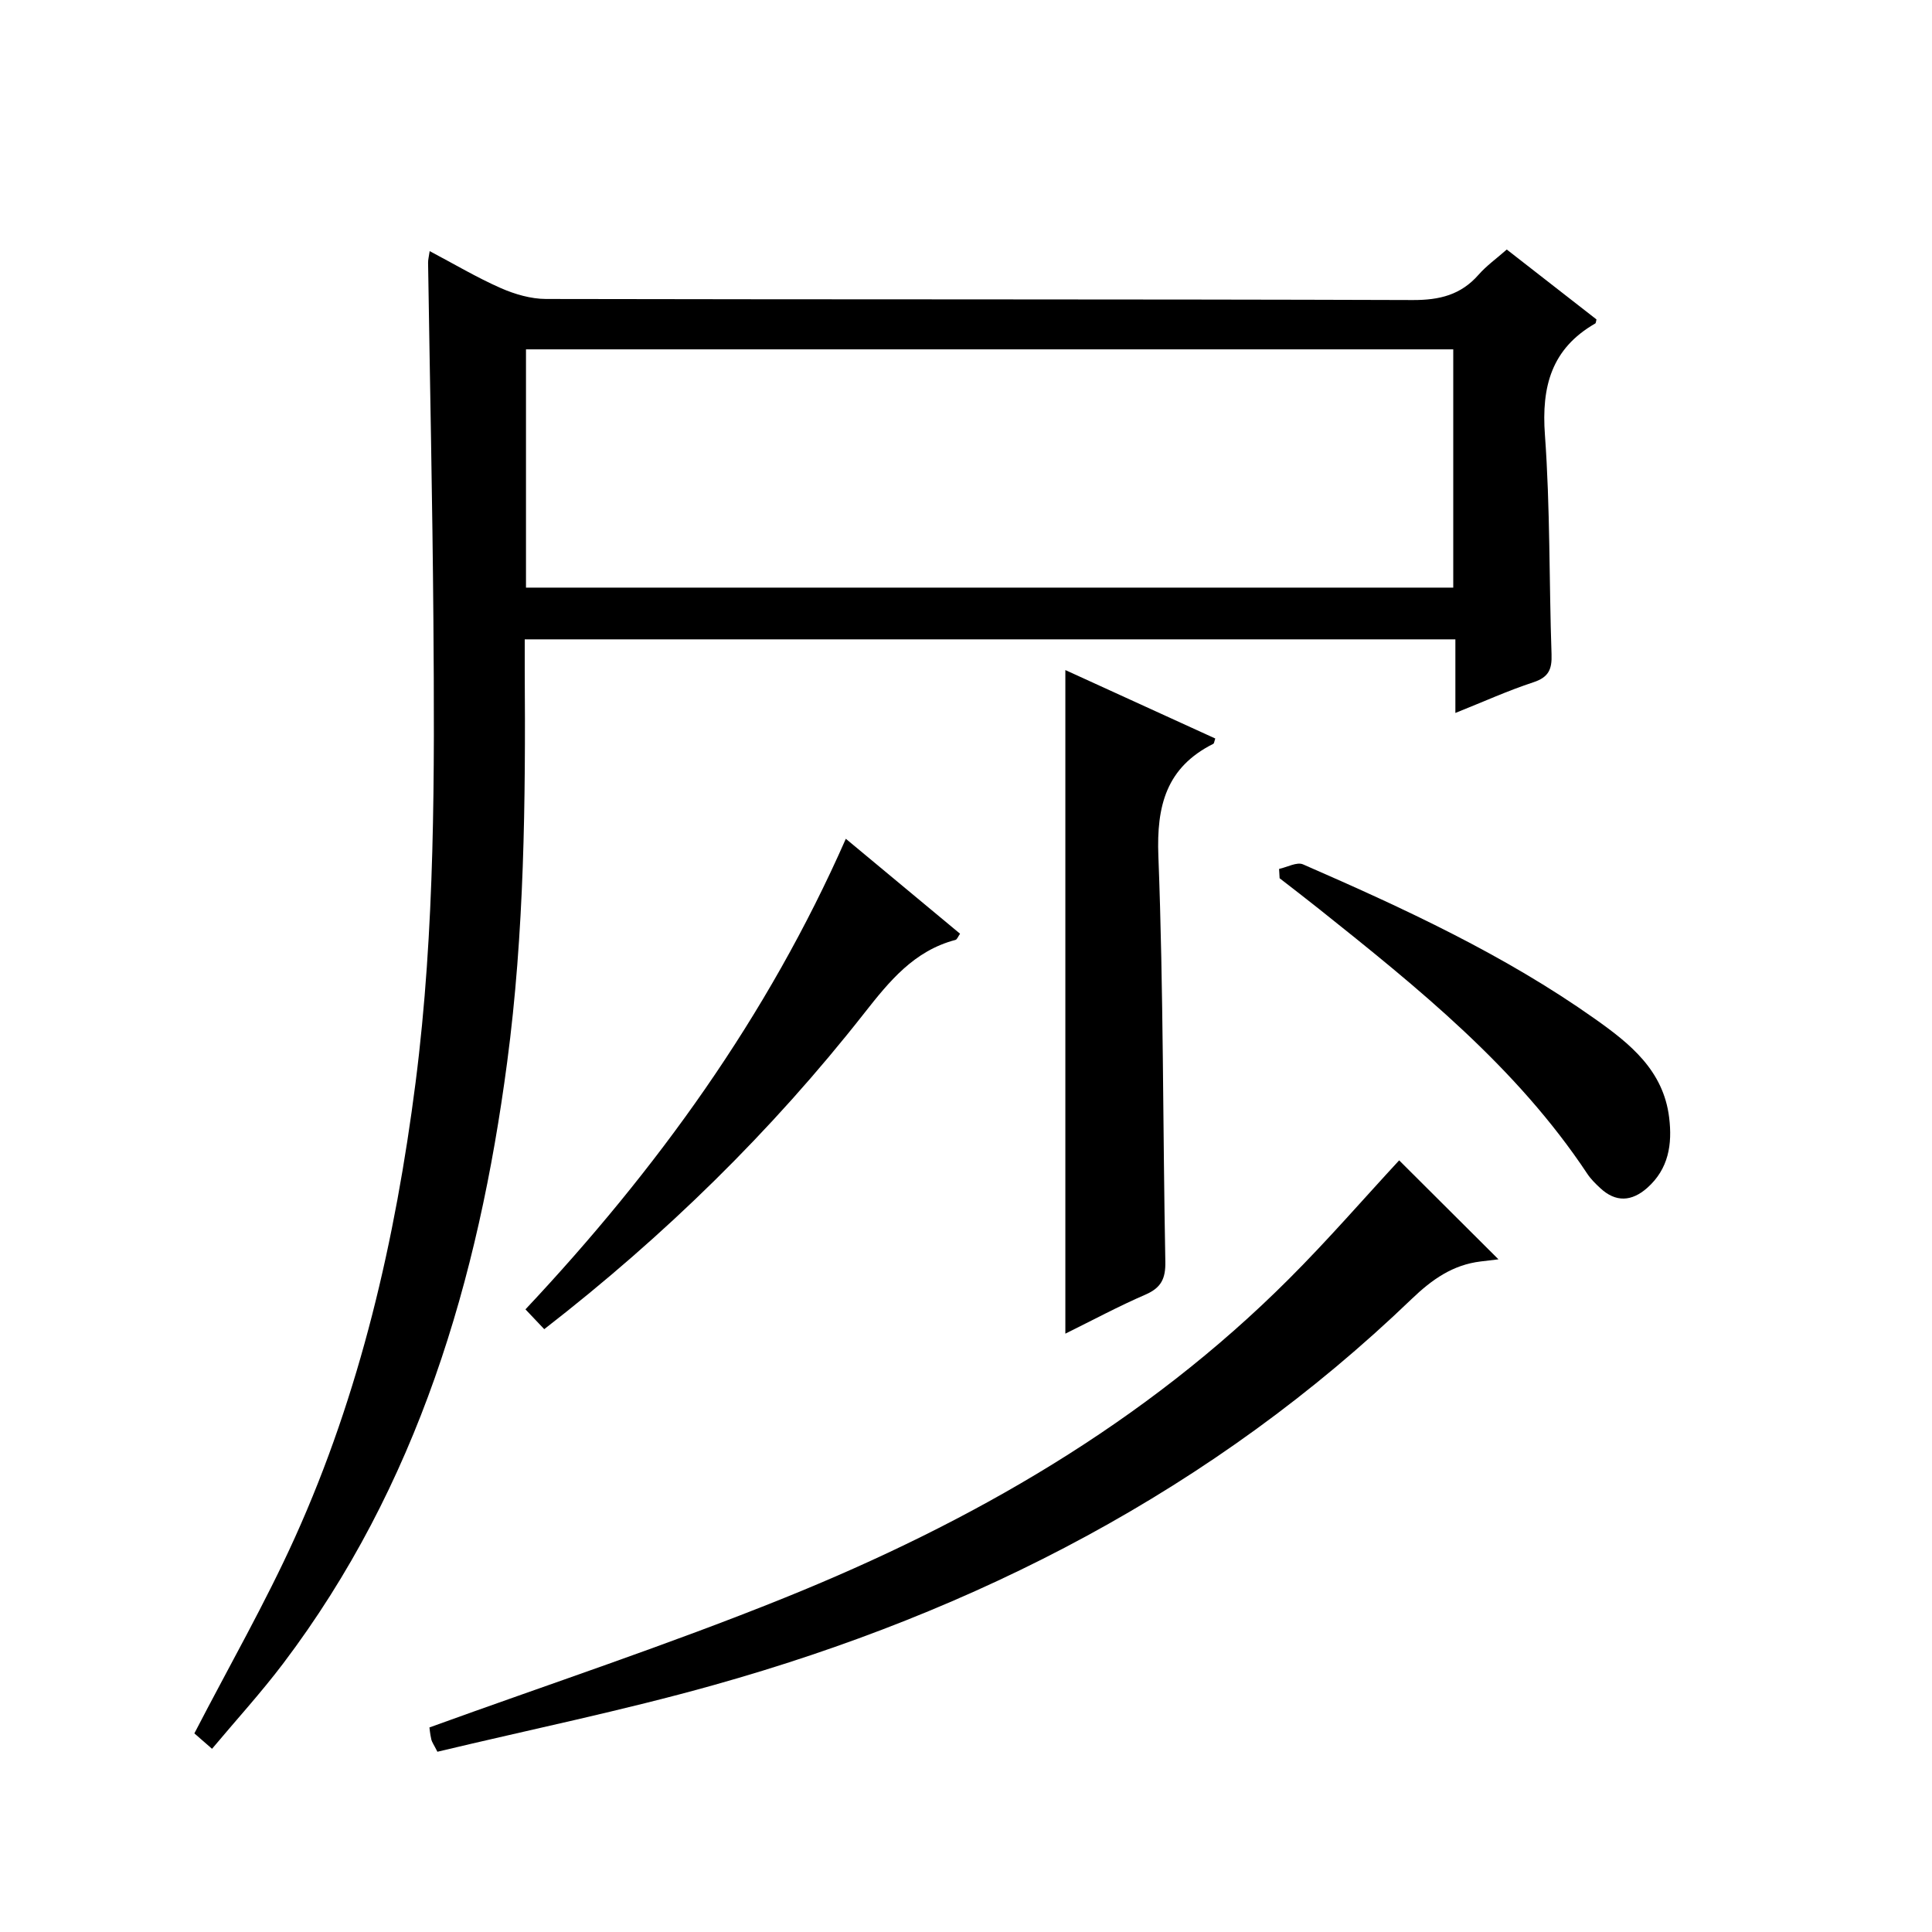
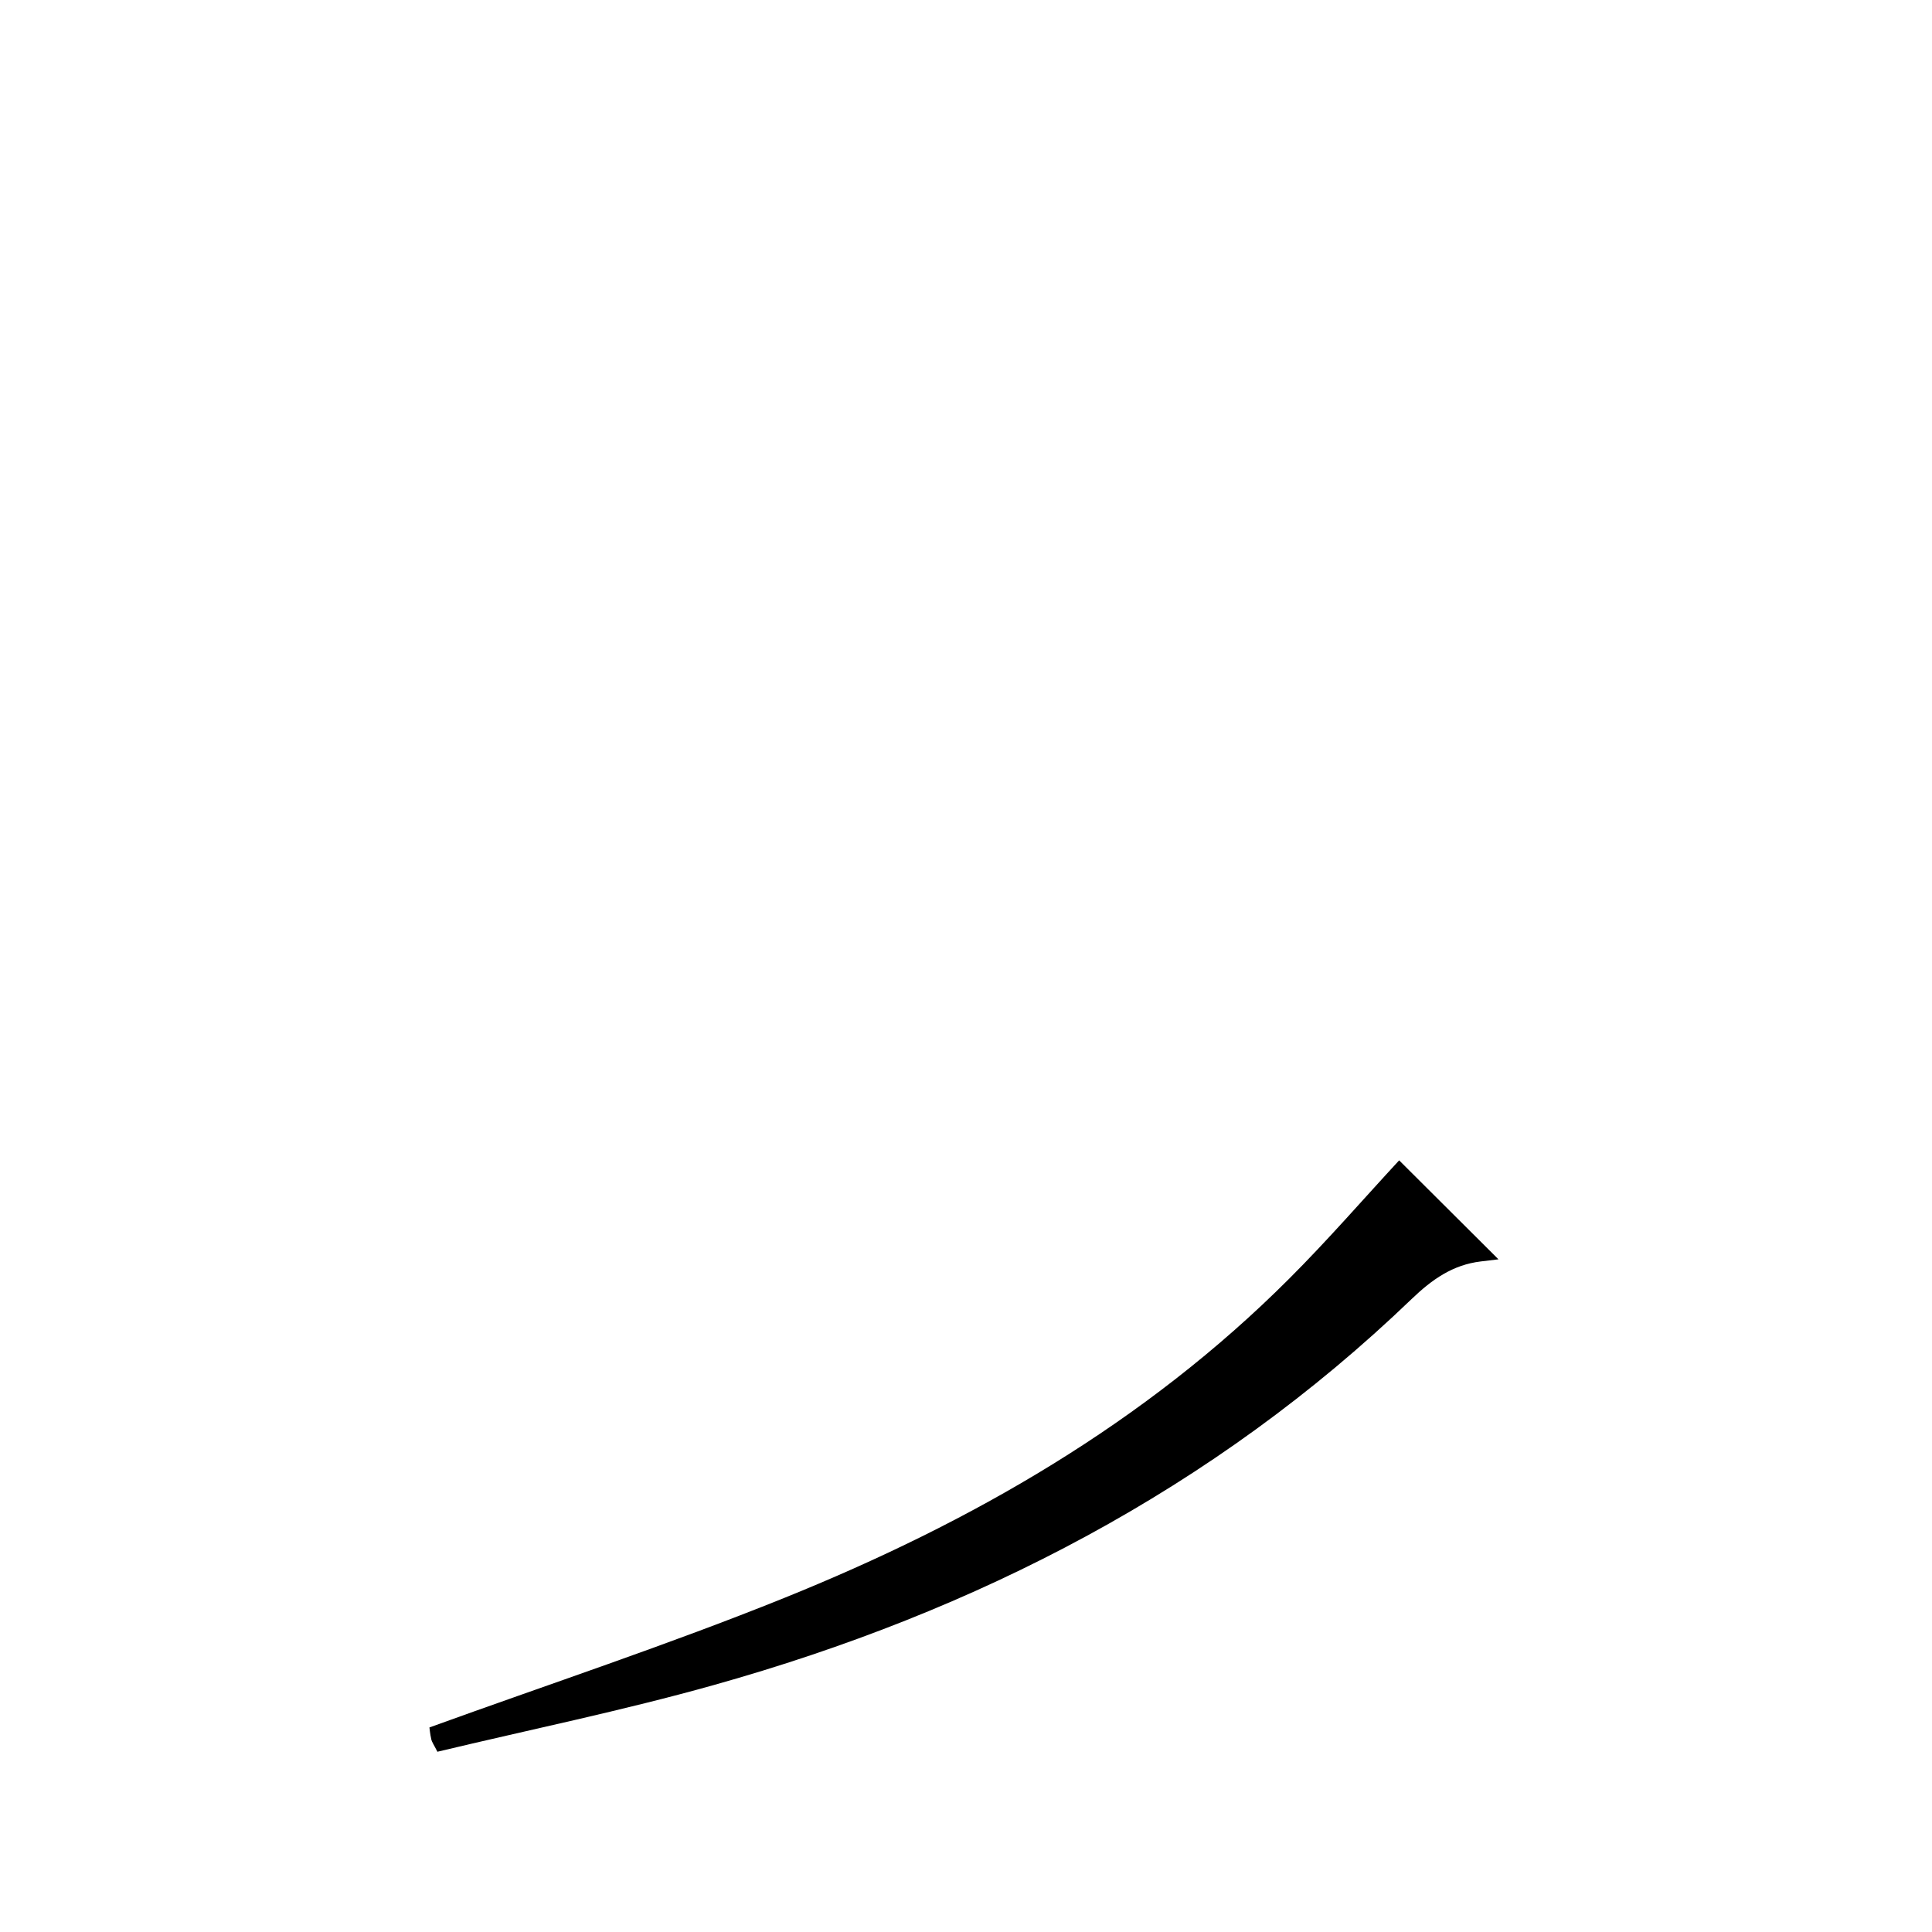
<svg xmlns="http://www.w3.org/2000/svg" version="1.1" id="ZDIC" x="0px" y="0px" viewBox="0 0 400 400" style="enable-background:new 0 0 400 400;" xml:space="preserve">
  <g>
-     <path d="M43.9,362.07c-1.79-1.56-3.02-2.64-3.66-3.19c7.22-13.96,14.67-26.95,20.81-40.53c13.54-29.97,20.82-61.69,24.99-94.22   c4.07-31.83,3.93-63.8,3.69-95.77C89.54,103.7,89,79.05,88.63,54.41c-0.01-0.63,0.16-1.26,0.33-2.42   c5.08,2.68,9.76,5.47,14.71,7.65c2.91,1.28,6.24,2.25,9.38,2.26c59.81,0.13,119.63,0.02,179.44,0.22   c5.56,0.02,9.97-1.06,13.65-5.26c1.62-1.85,3.68-3.31,5.82-5.2c6.3,4.91,12.43,9.69,18.57,14.47c-0.1,0.35-0.09,0.75-0.26,0.85   c-9.04,5.19-11.15,13.03-10.41,23.06c1.1,15.1,0.85,30.29,1.37,45.43c0.11,3.09-0.59,4.74-3.74,5.78   c-5.28,1.73-10.38,4.05-16.17,6.36c0-5.4,0-10.13,0-15.24c-64.31,0-128.17,0-192.68,0c0,2.15-0.01,4.25,0,6.35   c0.18,27.16-0.06,54.3-3.65,81.28C99.03,265,86.49,307.56,58.65,344.38C54.06,350.45,48.91,356.09,43.9,362.07z M108.9,121.66   c64.13,0,128,0,191.98,0c0-16.6,0-32.86,0-49.33c-64.12,0-128,0-191.98,0C108.9,88.93,108.9,105.19,108.9,121.66z" />
    <path d="M289.68,240.24c6.84,6.81,13.72,13.67,20.56,20.49c-0.86,0.1-2.26,0.27-3.67,0.44c-5.8,0.7-10.08,3.72-14.3,7.77   c-41.05,39.46-90.12,64.68-144.52,79.94c-18.88,5.3-38.13,9.24-57.19,13.8c-0.73-1.45-1.14-1.99-1.27-2.59   c-0.26-1.12-0.35-2.28-0.38-2.44c24.71-8.96,49.38-17.1,73.42-26.8c38.77-15.64,74.69-36.21,104.54-66.07   C274.98,256.68,282.5,247.99,289.68,240.24z" />
-     <path d="M220.57,276.12c0-45.99,0-91.4,0-137.39c10.42,4.76,20.73,9.46,31.04,14.17c-0.21,0.6-0.23,1.01-0.41,1.1   c-9.72,4.88-11.78,12.79-11.37,23.27c1.07,27.95,0.91,55.95,1.44,83.93c0.07,3.5-0.84,5.4-4.08,6.82   C231.62,270.43,226.26,273.31,220.57,276.12z" />
-     <path d="M112.68,275.19c-1.42-1.49-2.53-2.67-3.89-4.1c27.17-28.94,50.1-60.58,66.33-97.43c8.11,6.74,15.85,13.18,23.65,19.66   c-0.41,0.57-0.61,1.19-0.96,1.28c-8.56,2.25-13.66,8.53-18.86,15.15C159.76,234.19,137.69,255.79,112.68,275.19z" />
-     <path d="M264.82,179.9c1.67-0.35,3.68-1.5,4.96-0.94c20.94,9.13,41.67,18.71,60.41,31.97c7.26,5.13,14.2,10.66,15.39,20.45   c0.68,5.55-0.12,10.64-4.54,14.56c-3.19,2.82-6.5,3.06-9.73,0.04c-0.97-0.9-1.94-1.85-2.67-2.95   c-14.68-22.13-35.06-38.49-55.49-54.79c-2.72-2.17-5.48-4.28-8.22-6.41C264.9,181.18,264.86,180.54,264.82,179.9z" />
  </g>
</svg>